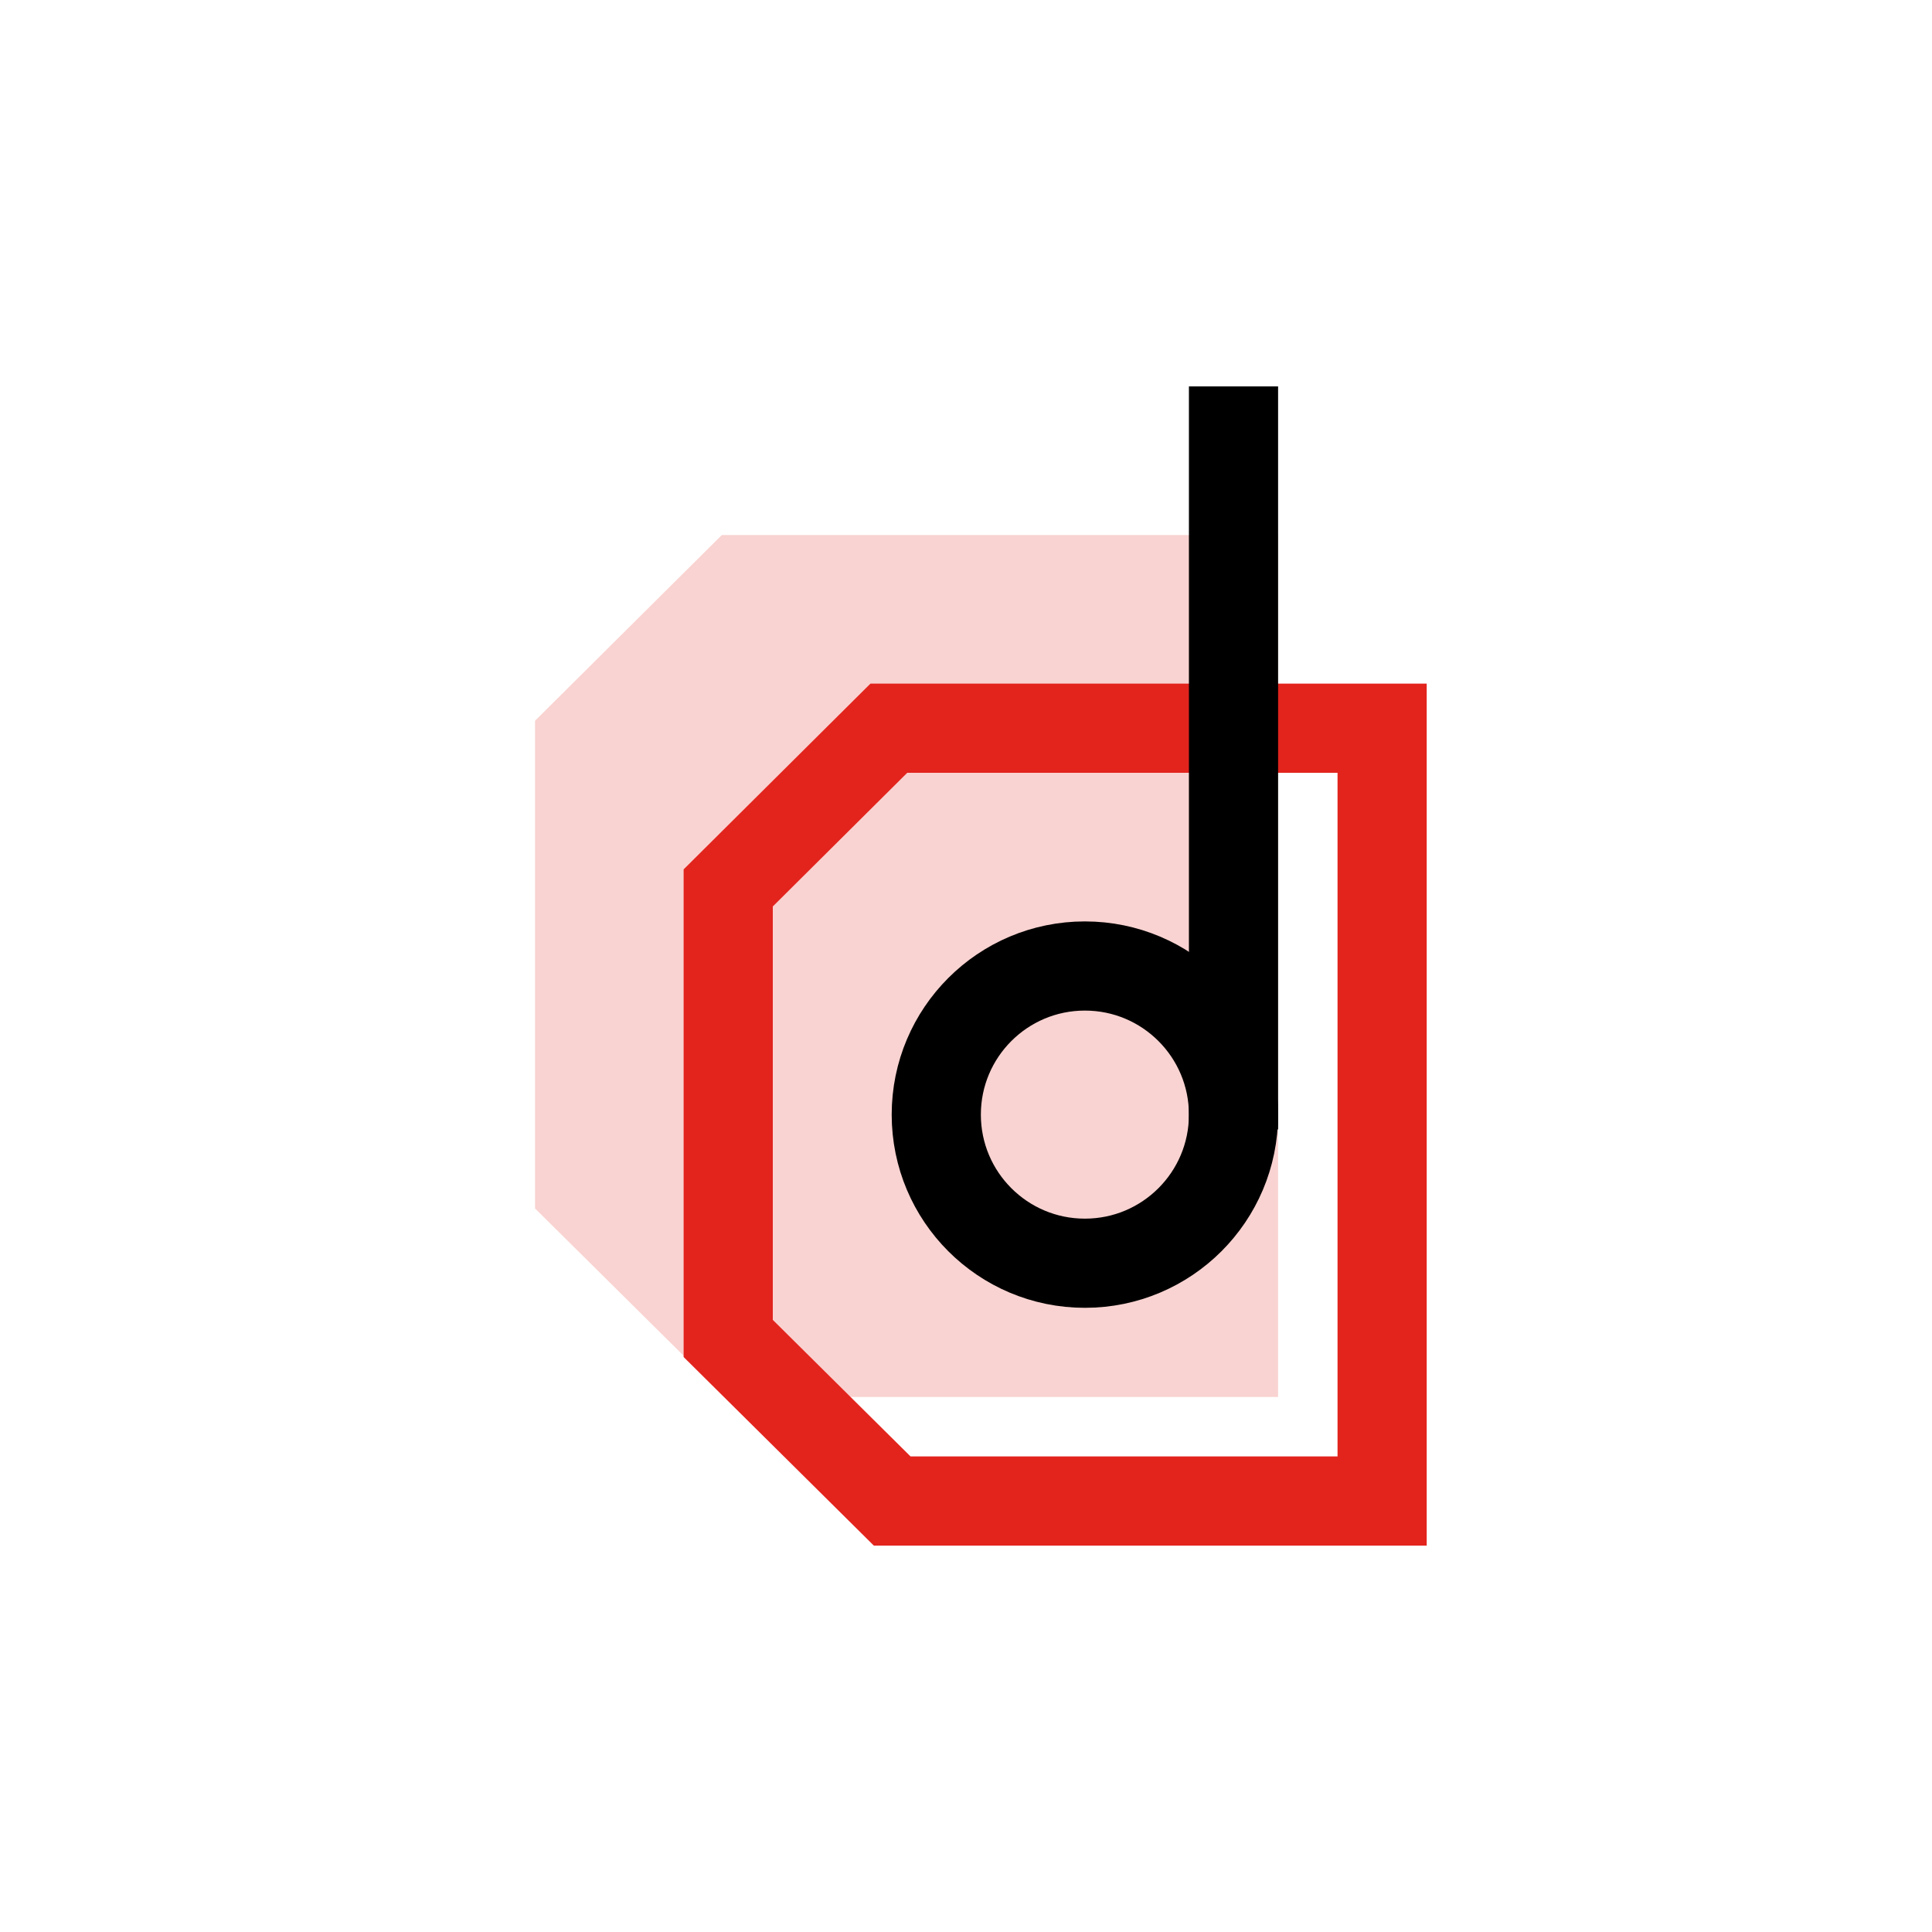
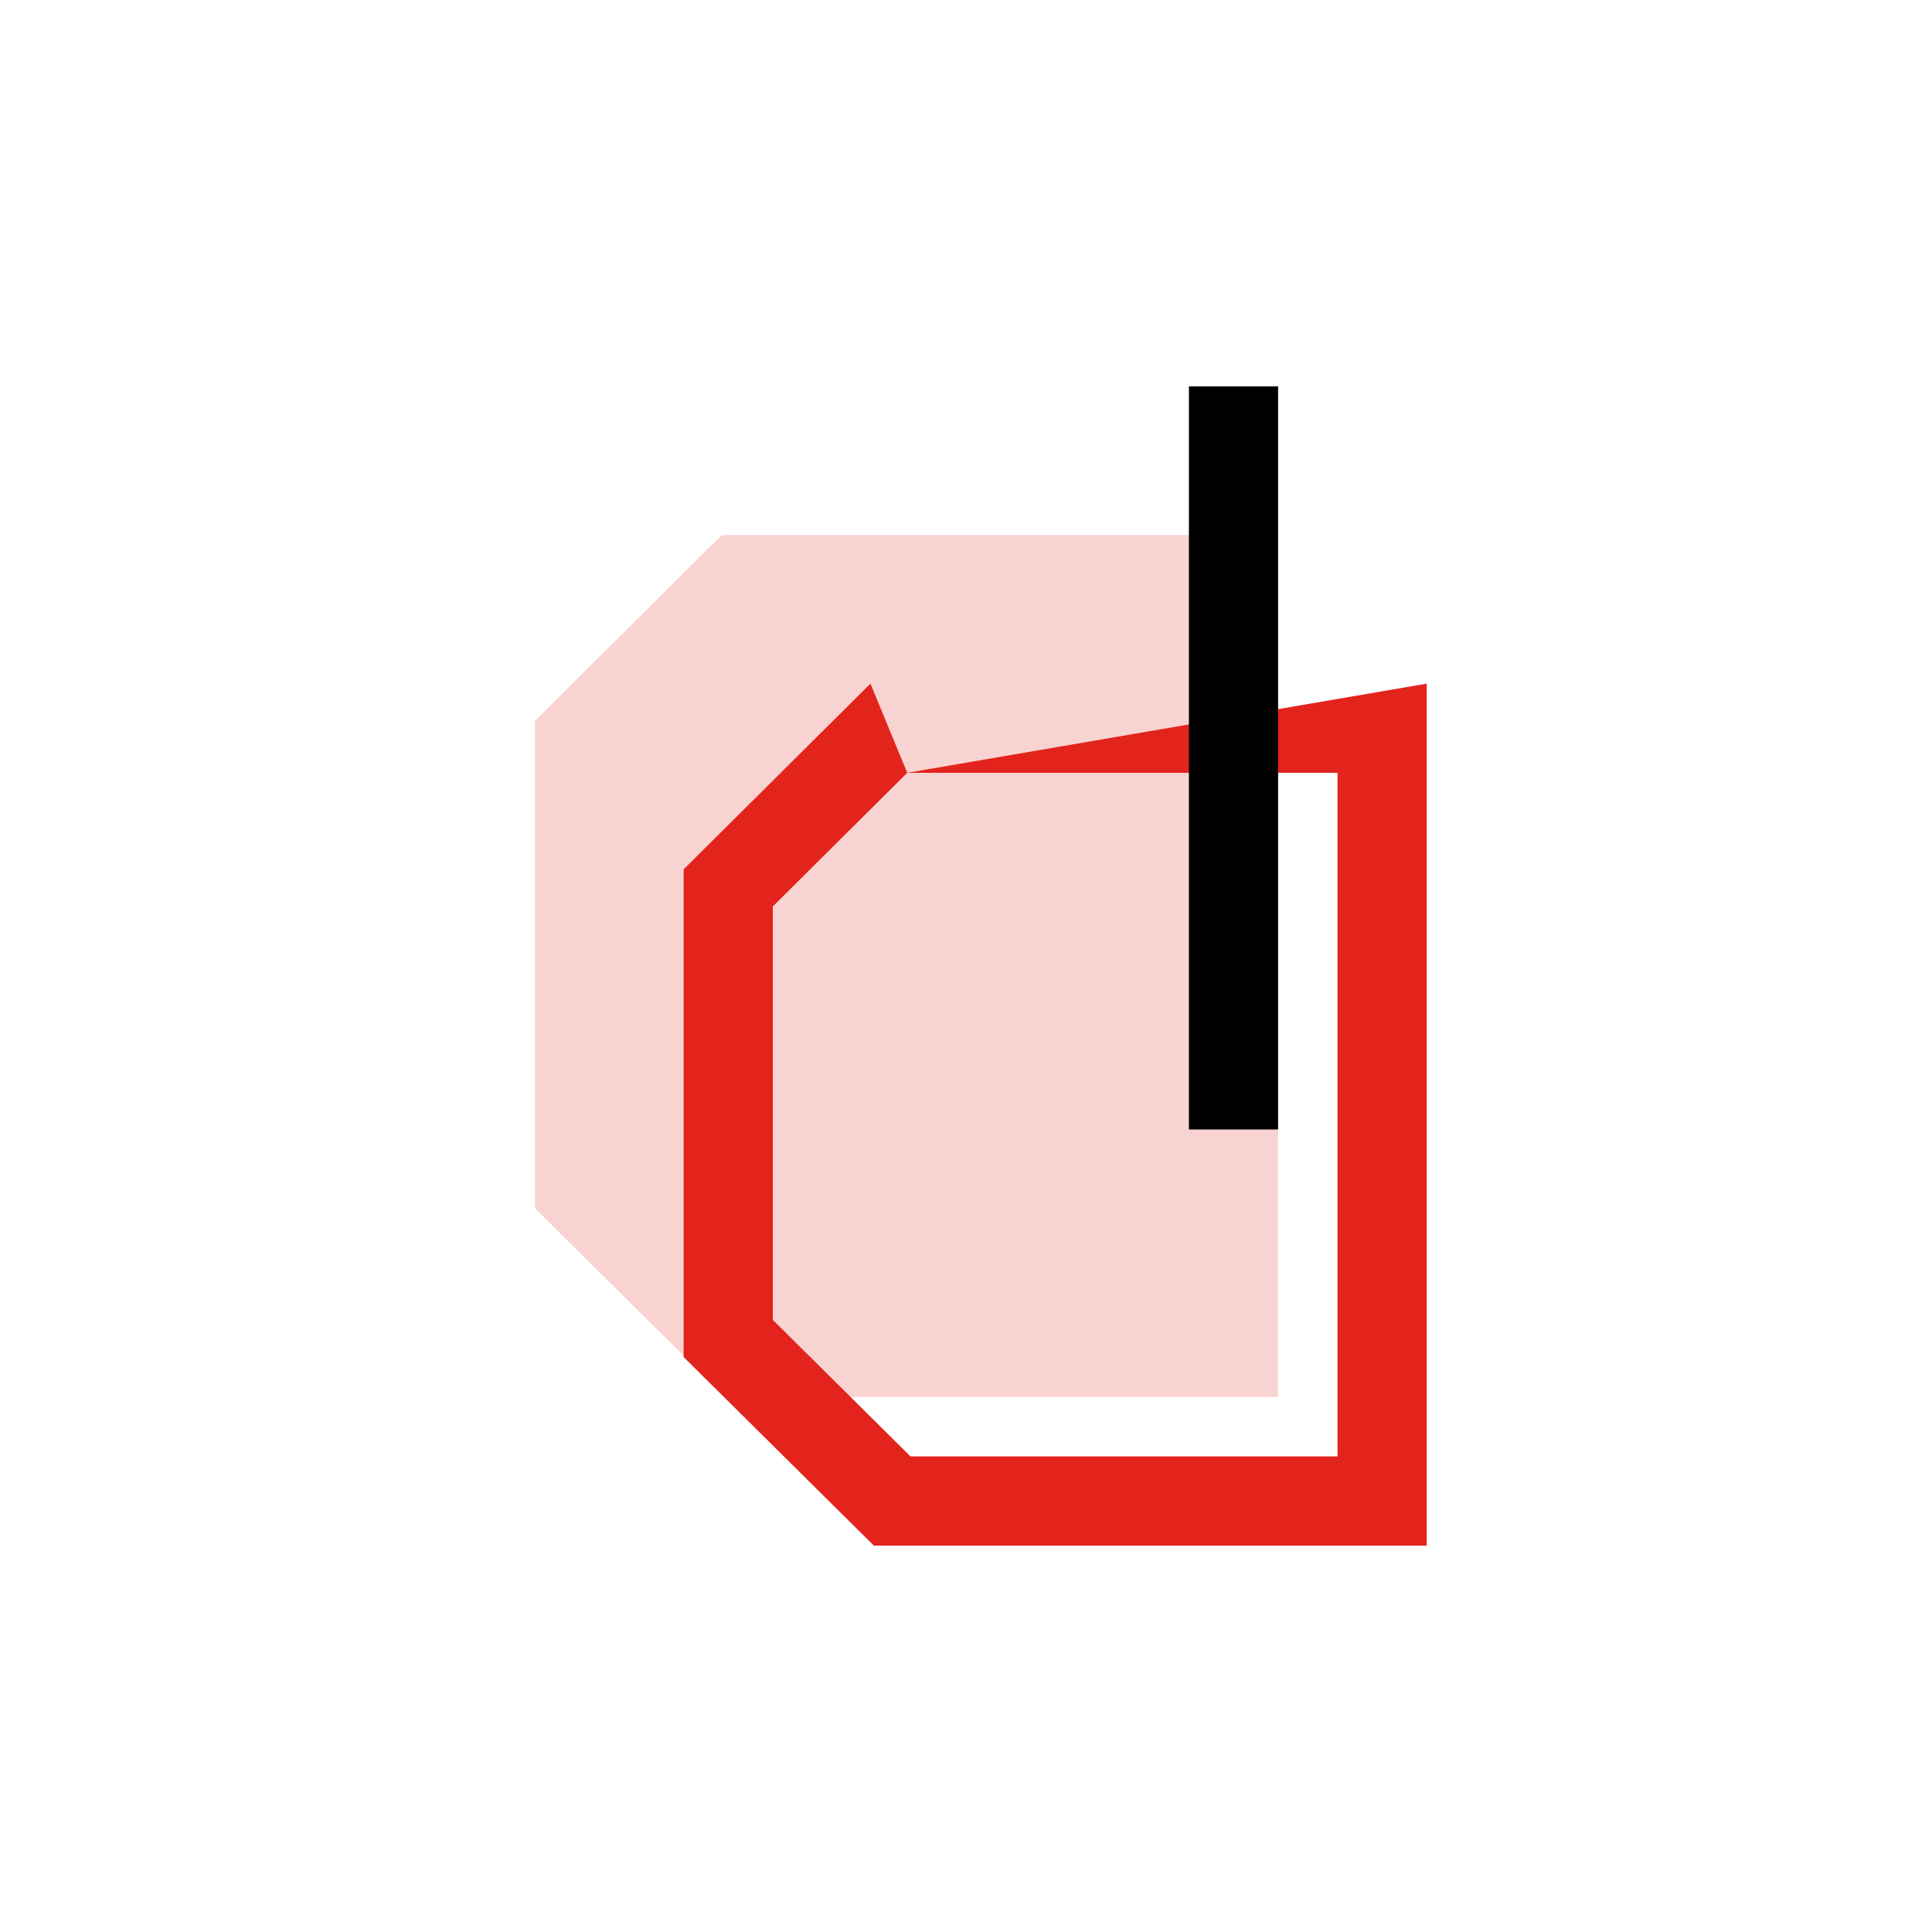
<svg xmlns="http://www.w3.org/2000/svg" width="65" height="65" viewBox="0 0 65 65">
  <g id="SNUROVY_NAVIJAK_IKONA" transform="translate(-12472 19979)">
    <rect id="Rectangle_251" data-name="Rectangle 251" width="65" height="65" transform="translate(12472 -19979)" fill="none" />
    <g id="SNUROVY_NAVIJAK_IKONA-2" data-name="SNUROVY_NAVIJAK_IKONA" transform="translate(-768 227)">
      <path id="Path_641" data-name="Path 641" d="M6.285,0H25V29H6.4L0,22.656V6.249Z" transform="translate(13258 -20188)" fill="#f9d3d1" />
      <g id="Path_640" data-name="Path 640" transform="translate(13263 -20183)" fill="none">
        <path d="M6.285,0H25V29H6.4L0,22.656V6.249Z" stroke="none" />
-         <path d="M 7.523 3 L 3 7.497 L 3 21.406 L 7.634 26 L 22 26 L 22 3 L 7.523 3 M 6.285 0 L 25 0 L 25 29 L 6.399 29 L 0 22.656 L 0 6.249 L 6.285 0 Z" stroke="none" fill="#e2241d" />
+         <path d="M 7.523 3 L 3 7.497 L 3 21.406 L 7.634 26 L 22 26 L 22 3 L 7.523 3 L 25 0 L 25 29 L 6.399 29 L 0 22.656 L 0 6.249 L 6.285 0 Z" stroke="none" fill="#e2241d" />
      </g>
      <g id="Ellipse_17" data-name="Ellipse 17" transform="translate(13270 -20175)" fill="none" stroke="#000" stroke-width="3">
        <circle cx="6.5" cy="6.5" r="6.5" stroke="none" />
-         <circle cx="6.5" cy="6.5" r="5" fill="none" />
      </g>
      <rect id="Rectangle_250" data-name="Rectangle 250" width="3" height="25" transform="translate(13280 -20193)" />
    </g>
  </g>
</svg>